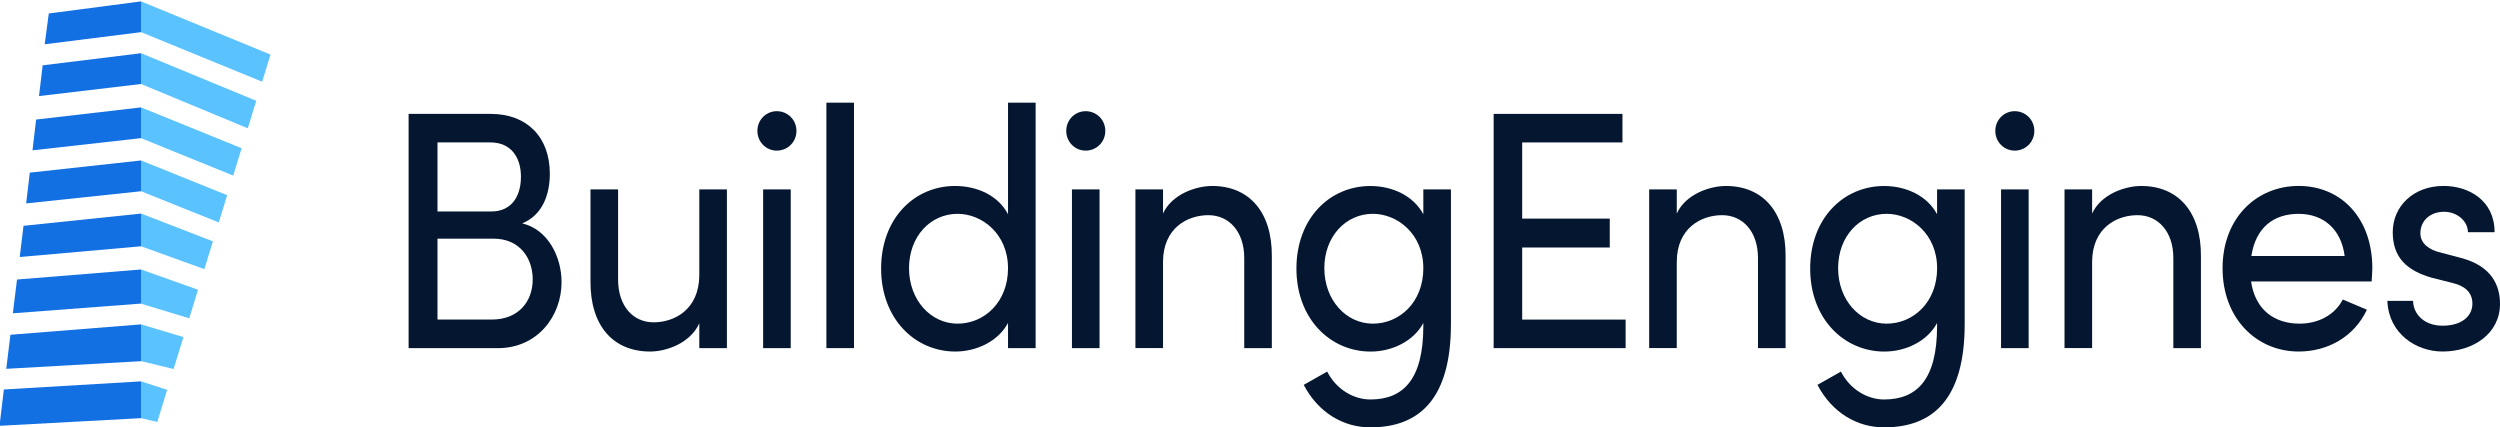
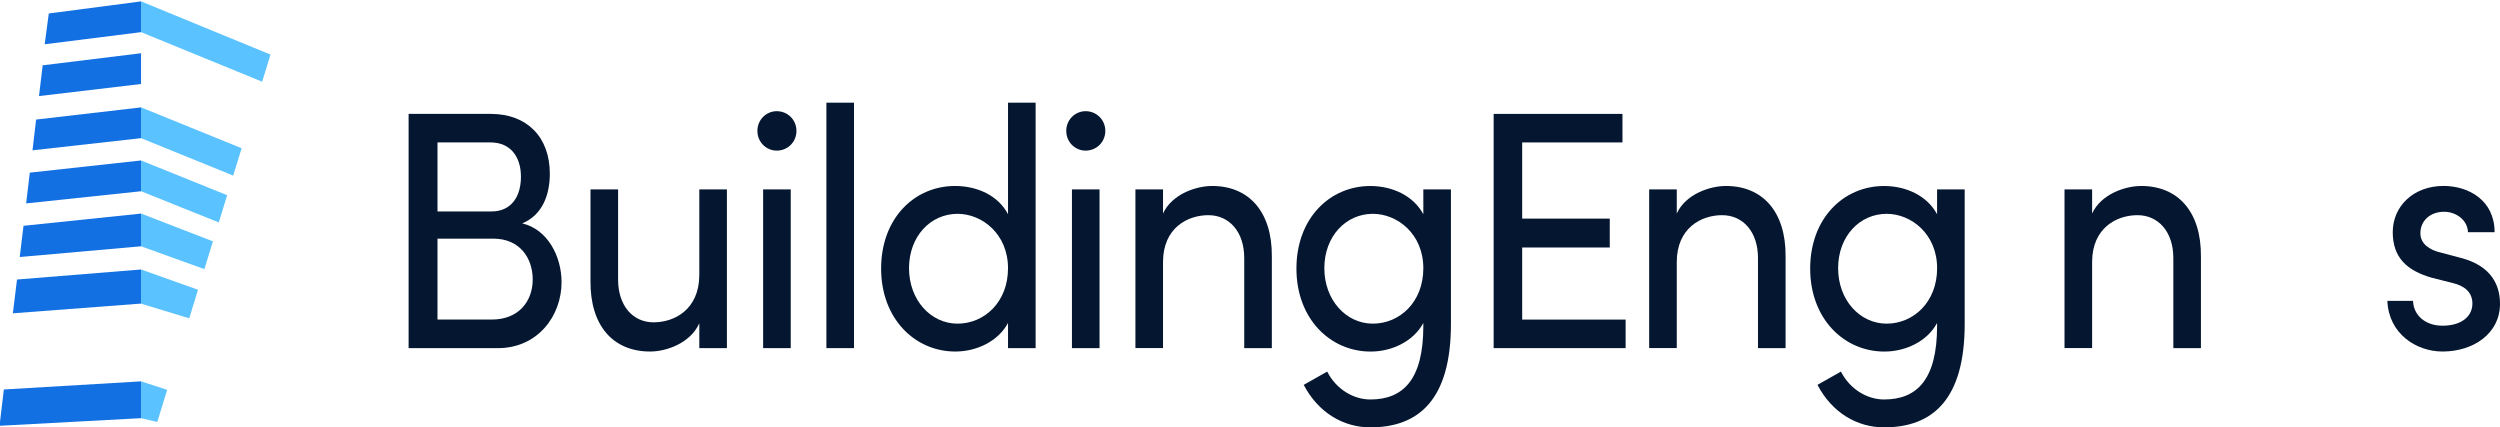
<svg xmlns="http://www.w3.org/2000/svg" version="1.1" id="Layer_1" x="0px" y="0px" viewBox="0 0 720 123" style="enable-background:new 0 0 720 123;" xml:space="preserve">
  <style type="text/css">
	.st0{fill:#051730;}
	.st1{fill:#59C2FF;}
	.st2{fill:#1270E3;}
</style>
  <g>
    <g>
      <path class="st0" d="M153.42,80.48c0-6.07-3.65-11.75-11.33-11.75H126v23.3h15.62C149.4,92.04,153.42,86.75,153.42,80.48     M126,41.02V60.9h15.53c5.67,0,8.5-4.21,8.5-9.99c0-5.78-3.02-9.89-8.77-9.89H126z M161.73,81.27c0,9.69-6.85,19-18.37,19h-25.68    V32.8h23.67c10.42,0,17,6.66,17,17.23c0,5.88-2.01,11.85-7.95,14.3C157.8,66.09,161.73,73.92,161.73,81.27" />
      <path class="st0" d="M209.35,54.54v45.72h-7.95v-7.15c-2.56,5.68-9.41,8.13-14.16,8.13c-10.69,0-17.27-7.44-17.18-20.27V54.54    h7.95v25.95c0,7.64,4.3,12.34,10.23,12.34c5.94,0,13.07-3.62,13.16-13.51V54.54H209.35z" />
      <path class="st0" d="M219.78,54.54h7.95v45.72h-7.95V54.54z M218.13,37.7c0-3.23,2.56-5.68,5.58-5.68c3.11,0,5.67,2.45,5.67,5.68    c0,3.23-2.56,5.68-5.67,5.68C220.69,43.38,218.13,40.93,218.13,37.7" />
    </g>
    <rect x="238" y="29.57" class="st0" width="7.95" height="70.69" />
    <g>
      <path class="st0" d="M290.31,77.25c0-9.89-7.49-15.67-14.53-15.67c-7.76,0-13.98,6.46-13.98,15.67c0,9.1,6.22,15.96,13.98,15.96    C283.46,93.21,290.31,87.04,290.31,77.25 M298.26,29.57v70.69h-7.95v-7.25c-2.83,5.29-9.05,8.23-15.17,8.23    c-11.7,0-21.38-9.5-21.38-23.89c0-14.49,9.6-23.79,21.29-23.79c6.4,0,12.43,2.74,15.26,8.13V29.57H298.26z" />
      <path class="st0" d="M308.72,54.54h7.95v45.72h-7.95V54.54z M307.08,37.7c0-3.23,2.56-5.68,5.58-5.68c3.11,0,5.67,2.45,5.67,5.68    c0,3.23-2.56,5.68-5.67,5.68C309.64,43.38,307.08,40.93,307.08,37.7" />
      <path class="st0" d="M366.29,73.83v26.44h-7.95V74.31c0-7.64-4.39-12.34-10.33-12.34c-5.94,0-13.06,3.62-13.06,13.51v24.77H327    V54.54h7.95v6.95c2.56-5.58,9.5-7.93,14.16-7.93C359.71,53.56,366.38,61,366.29,73.83" />
      <path class="st0" d="M409.92,77.25c0-9.89-7.49-15.67-14.53-15.67c-7.76,0-13.98,6.46-13.98,15.67c0,9.11,6.22,15.96,13.98,15.96    C403.07,93.21,409.92,87.04,409.92,77.25 M417.87,54.54v38.77c0,21.64-9.14,29.77-23.21,29.77c-7.76,0-14.99-4.21-19.19-12.24    l6.76-3.82c2.65,5.19,7.67,8.03,12.43,8.03c9.41,0,15.26-5.68,15.26-21.15v-0.88c-2.83,5.29-9.05,8.23-15.17,8.23    c-11.7,0-21.38-9.5-21.38-23.89c0-14.49,9.6-23.79,21.29-23.79c6.4,0,12.43,2.84,15.26,8.13v-7.15H417.87z" />
    </g>
    <polygon class="st0" points="468.18,92.04 468.18,100.26 430.17,100.26 430.17,32.8 467.27,32.8 467.27,41.02 438.39,41.02    438.39,62.96 463.61,62.96 463.61,71.28 438.39,71.28 438.39,92.04  " />
    <g>
      <path class="st0" d="M514.25,73.83v26.44h-7.95V74.31c0-7.64-4.39-12.34-10.33-12.34c-5.94,0-13.06,3.62-13.06,13.51v24.77h-7.95    V54.54h7.95v6.95c2.56-5.58,9.5-7.93,14.16-7.93C507.67,53.56,514.34,61,514.25,73.83" />
      <path class="st0" d="M557.89,77.25c0-9.89-7.49-15.67-14.53-15.67c-7.77,0-13.98,6.46-13.98,15.67c0,9.11,6.21,15.96,13.98,15.96    C551.03,93.21,557.89,87.04,557.89,77.25 M565.83,54.54v38.77c0,21.64-9.14,29.77-23.21,29.77c-7.76,0-14.99-4.21-19.19-12.24    l6.76-3.82c2.65,5.19,7.67,8.03,12.43,8.03c9.41,0,15.26-5.68,15.26-21.15v-0.88c-2.83,5.29-9.05,8.23-15.17,8.23    c-11.7,0-21.38-9.5-21.38-23.89c0-14.49,9.6-23.79,21.29-23.79c6.4,0,12.43,2.84,15.26,8.13v-7.15H565.83z" />
-       <path class="st0" d="M576.3,54.54h7.95v45.72h-7.95V54.54z M574.65,37.7c0-3.23,2.56-5.68,5.58-5.68c3.1,0,5.66,2.45,5.66,5.68    c0,3.23-2.56,5.68-5.66,5.68C577.21,43.38,574.65,40.93,574.65,37.7" />
      <path class="st0" d="M633.87,73.83v26.44h-7.95V74.31c0-7.64-4.39-12.34-10.33-12.34c-5.94,0-13.06,3.62-13.06,13.51v24.77h-7.95    V54.54h7.95v6.95c2.56-5.58,9.5-7.93,14.16-7.93C627.29,53.56,633.96,61,633.87,73.83" />
-       <path class="st0" d="M675.26,73.73c-1-7.83-6.21-12.14-13.25-12.14c-7.22,0-12.34,3.92-13.62,12.14H675.26z M683.03,81.07h-34.72    c1.19,8.13,6.67,12.14,13.98,12.14c5.21,0,10.05-2.35,12.43-6.95l6.95,2.94c-3.74,7.93-11.42,12.04-19.64,12.04    c-12.15,0-21.93-9.5-21.93-23.99s9.78-23.7,21.93-23.7c12.15,0,21.2,9.2,21.2,23.7C683.21,78.53,683.12,79.8,683.03,81.07" />
      <path class="st0" d="M687.56,86.65h7.4c0.09,3.92,3.29,7.15,8.5,7.15c5.39,0,8.59-2.64,8.59-6.37c0-3.42-2.47-5.19-5.85-5.97    l-5.85-1.47c-7.13-2.05-11.24-5.77-11.24-13.12c0-7.54,6.03-13.32,14.62-13.32c7.22,0,14.71,4.11,14.71,13.32h-7.67    c-0.09-3.52-3.47-5.88-6.85-5.88c-4.11,0-6.85,2.65-6.85,6.17c0,3.13,2.74,4.8,5.48,5.48l6.3,1.67    c8.87,2.35,11.15,8.03,11.15,13.22c0,8.52-7.67,13.71-16.54,13.71C695.79,101.24,687.93,96.05,687.56,86.65" />
    </g>
    <polygon class="st1" points="40.62,0.4 40.62,9.26 75.5,23.53 77.9,15.72  " />
    <polygon class="st2" points="40.62,0.4 14.05,3.88 12.87,12.75 40.62,9.26  " />
-     <polygon class="st1" points="40.62,15.33 40.62,24.19 71.36,36.95 73.8,29.03  " />
    <polygon class="st2" points="40.62,24.19 40.62,15.33 12.29,18.81 11.23,27.67  " />
    <polygon class="st1" points="40.62,30.93 40.62,39.79 67.16,50.57 69.59,42.69  " />
    <polygon class="st2" points="40.62,39.79 40.62,30.93 10.4,34.43 9.36,43.29  " />
    <polygon class="st1" points="40.62,46.21 40.62,55.08 63.01,64.06 65.42,56.22  " />
    <polygon class="st2" points="40.62,55.08 40.62,46.21 8.58,49.72 7.53,58.58  " />
    <polygon class="st1" points="40.62,61.5 40.62,70.93 58.86,77.51 61.32,69.51  " />
    <polygon class="st2" points="40.62,70.93 40.62,61.51 6.77,65.03 5.68,74.02  " />
    <polygon class="st1" points="40.62,77.61 40.62,87.46 54.5,91.67 57.03,83.45  " />
    <polygon class="st2" points="40.62,87.43 40.62,77.61 4.9,80.5 3.7,90.23  " />
-     <polygon class="st1" points="40.62,93.42 40.62,104.01 49.99,106.27 52.83,97.08  " />
-     <polygon class="st2" points="3,96.41 1.8,106.22 40.62,104.02 40.62,93.42  " />
    <polygon class="st1" points="40.62,120.43 45.3,121.52 48.14,112.27 40.62,109.83  " />
    <polygon class="st2" points="1.11,112.17 -0.14,122.63 40.62,120.43 40.62,109.83  " />
  </g>
</svg>